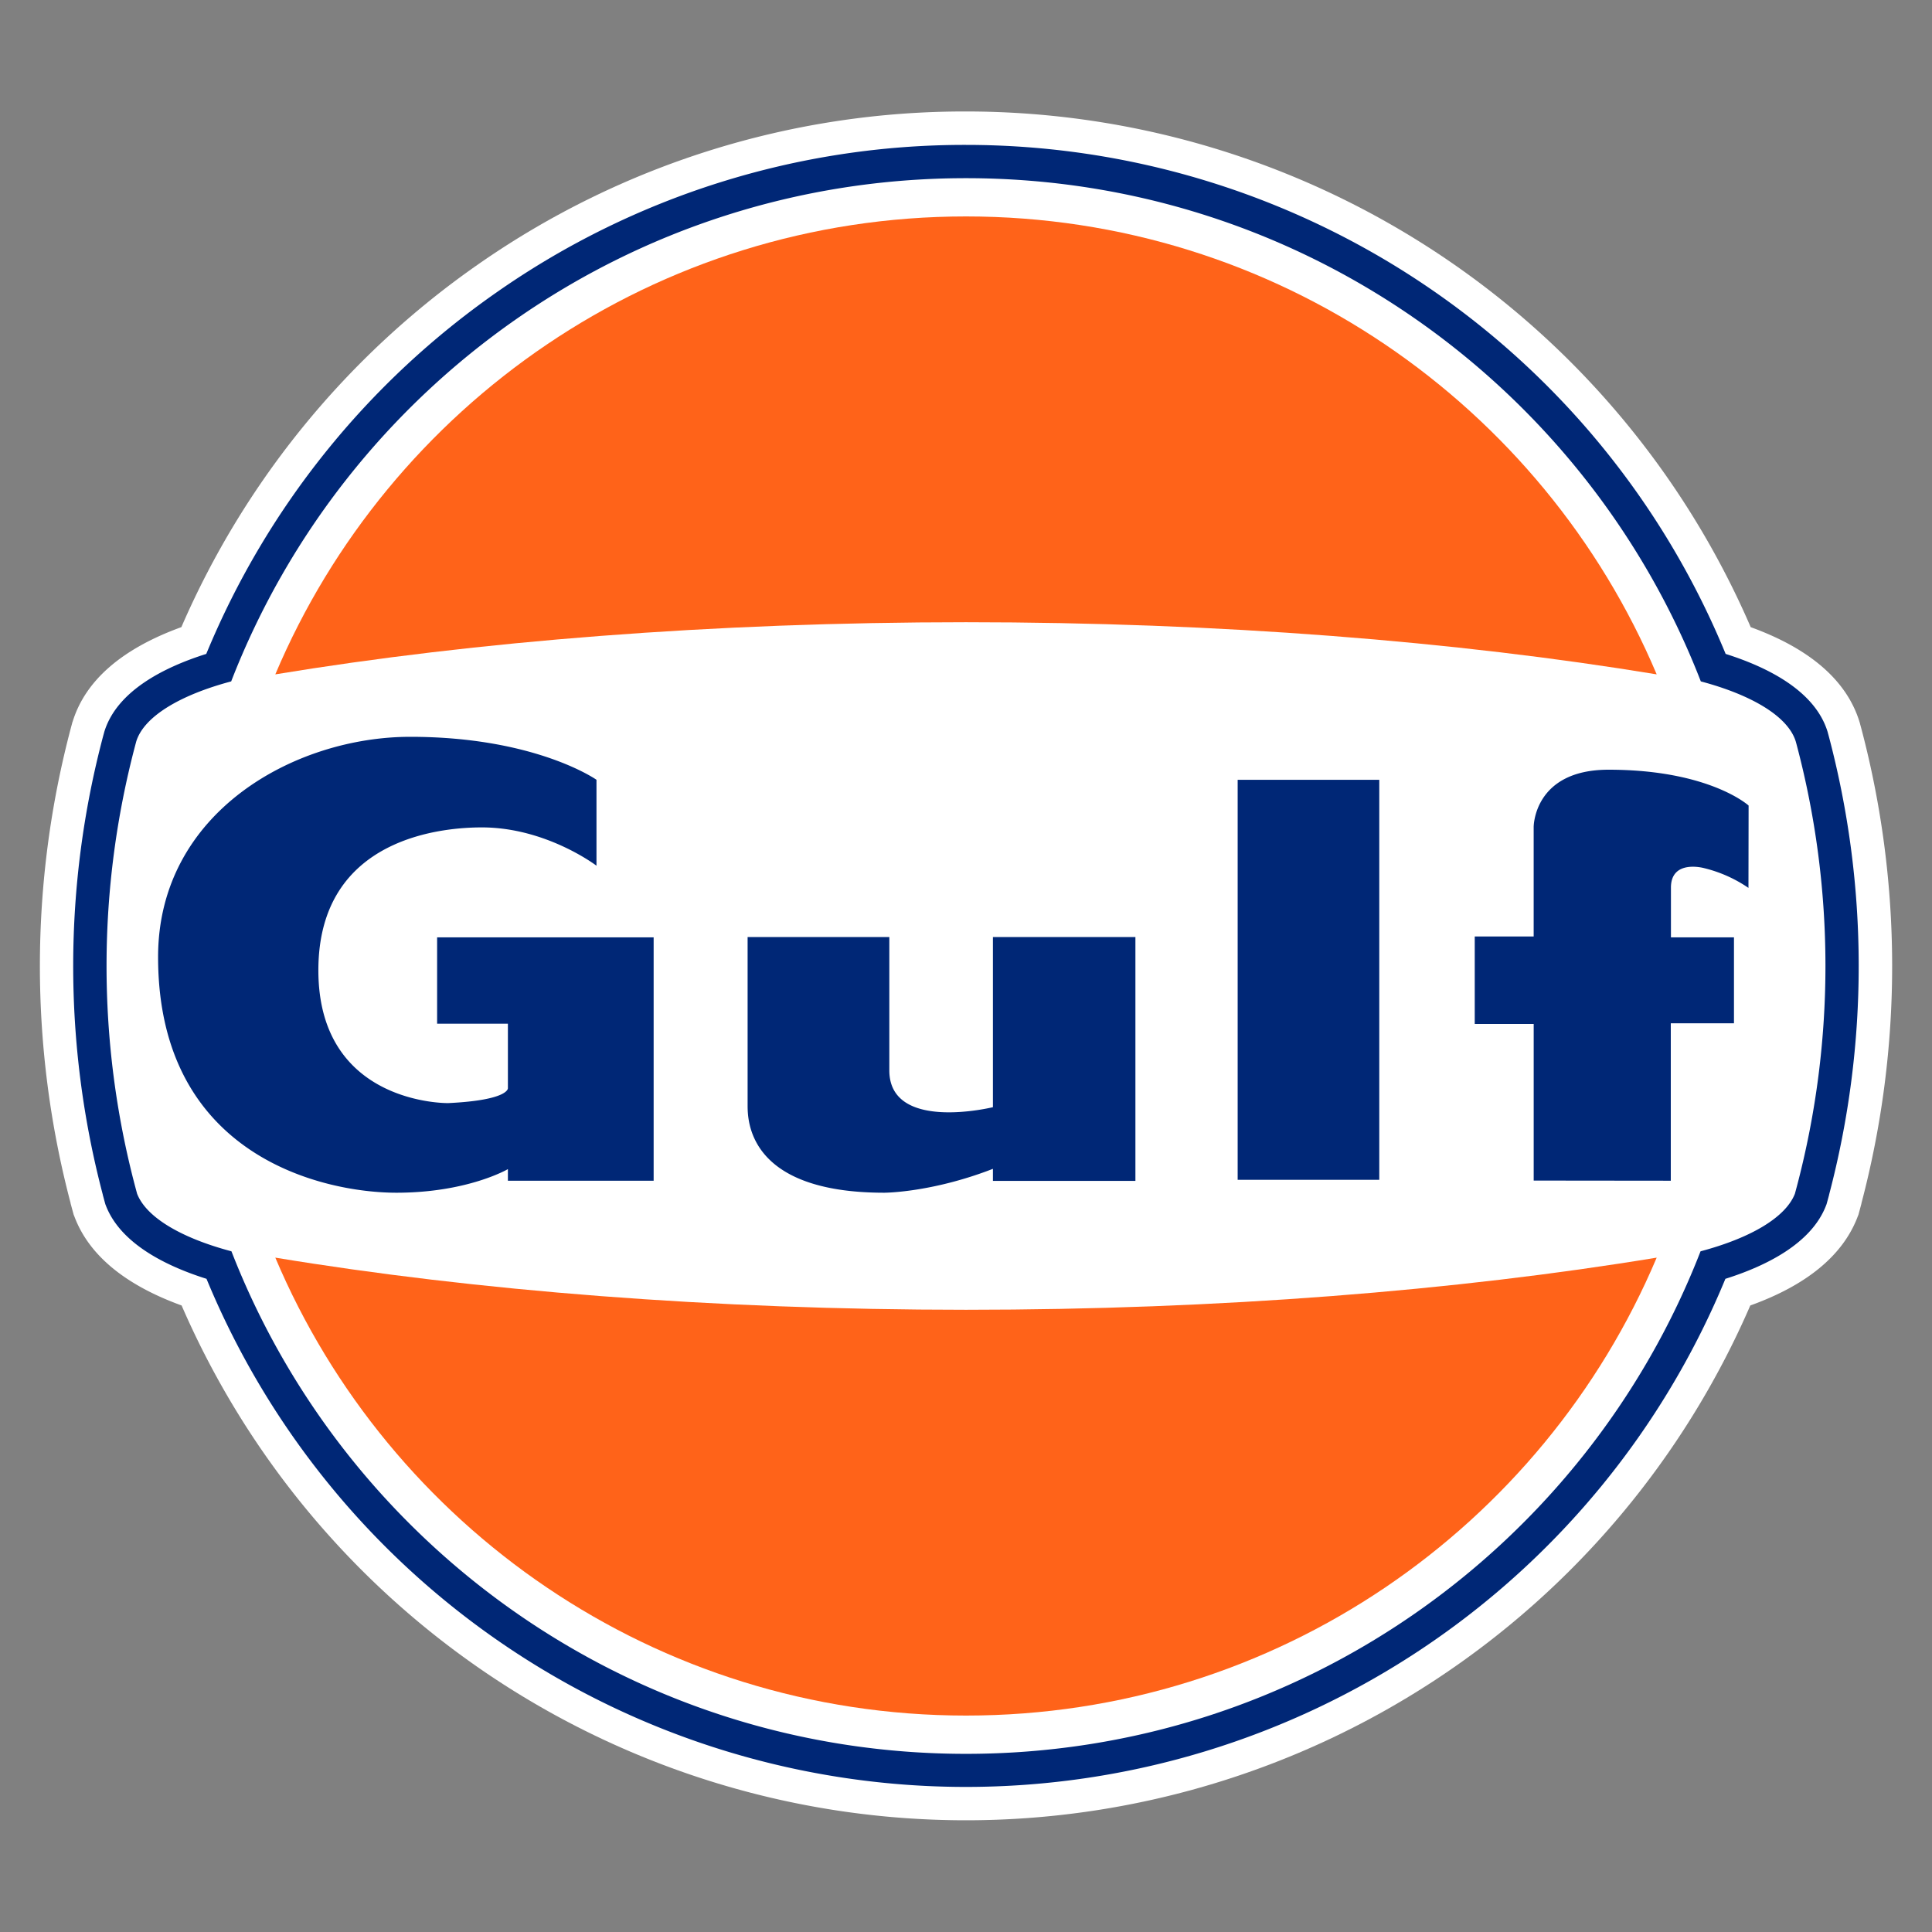
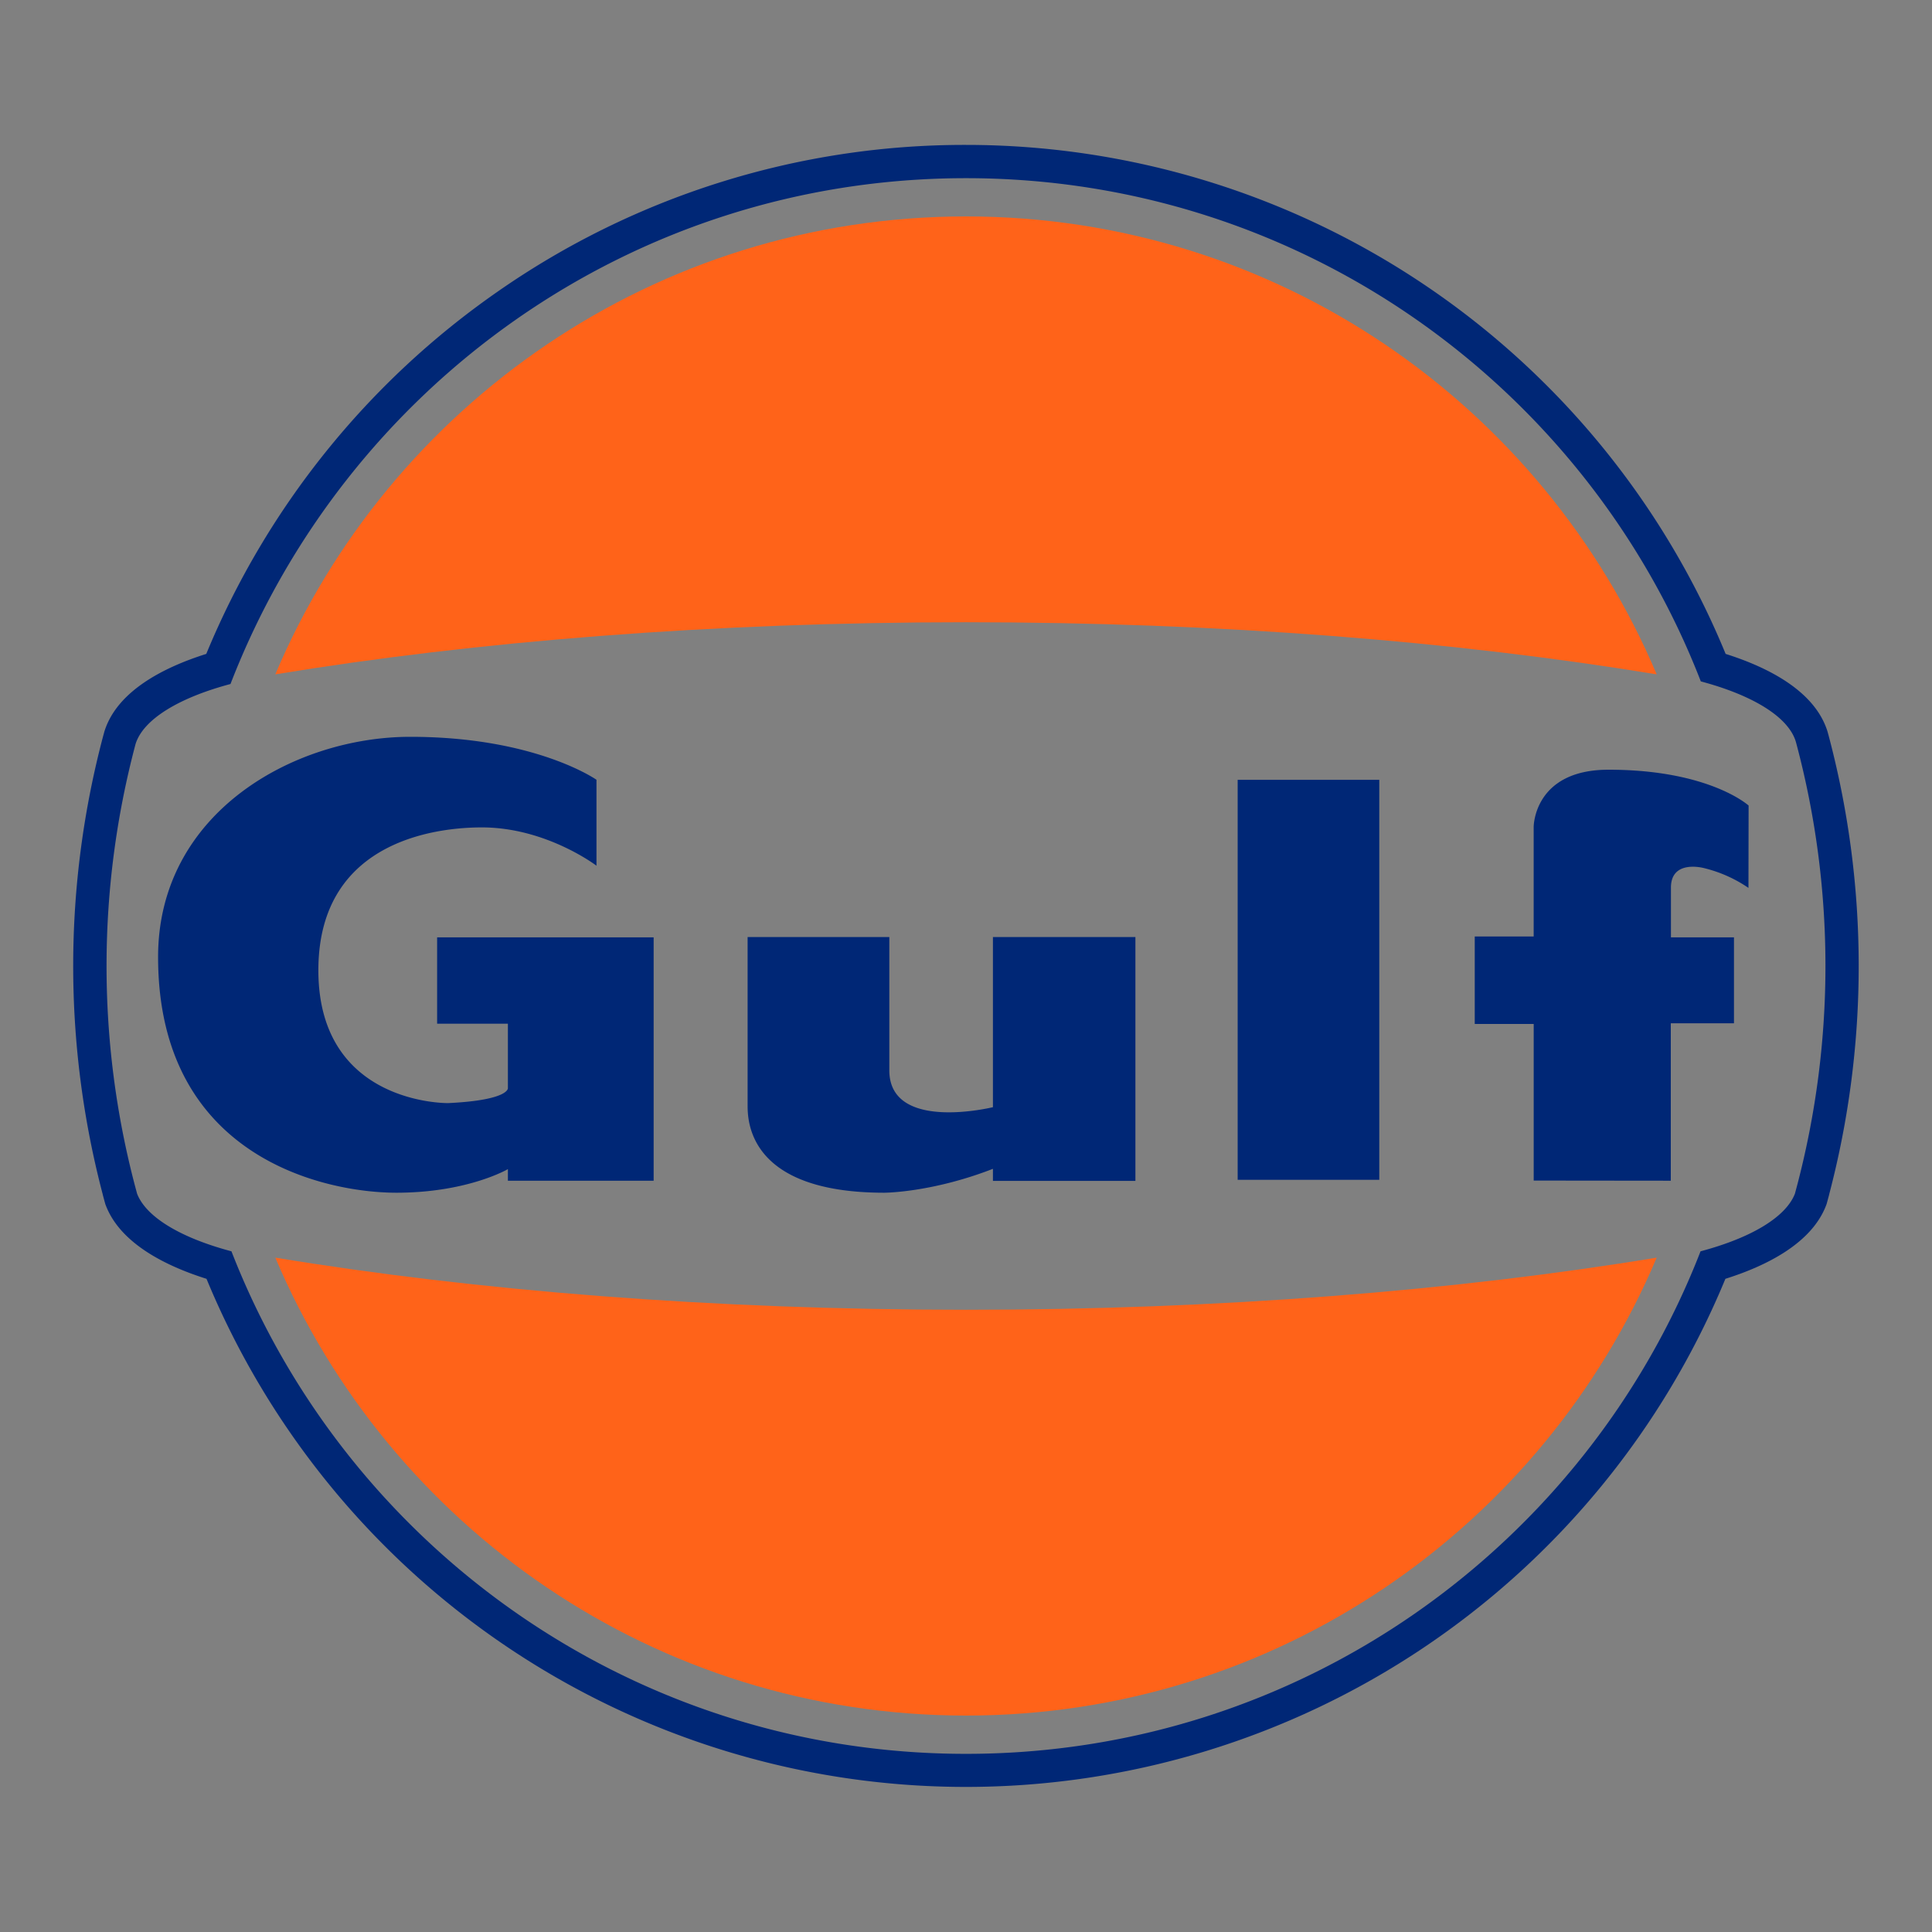
<svg xmlns="http://www.w3.org/2000/svg" id="Layer_1" data-name="Layer 1" viewBox="0 0 800 800">
  <rect x="0" y="0" width="800" height="800" fill="#808080" stroke="none" />
  <defs>
    <style>.cls-1{fill:#fff;}.cls-2{fill:#002776;}.cls-3{fill:#ff6319;}</style>
  </defs>
  <title>gulfoil-logo</title>
-   <path class="cls-1" d="M400,46.16a351.67,351.67,0,0,0-202.19,63.43A354.92,354.92,0,0,0,75.1,259.68c-24.6,8.93-39.73,22.06-45,39.08L30,299l-.08.25-.06.25-.07.26-.29,1.08a385.37,385.37,0,0,0-.26,197.37v0l0,.12.85,3.14.2.72.19.73.28.69.27.7c6.12,15.67,21,27.85,44.17,36.26a354,354,0,0,0,649.56,0C748,532.21,762.83,520,769,504.36l.27-.7.28-.7.19-.73.2-.72.84-3.13v0l0-.07h0l0-.06a385.46,385.46,0,0,0-.23-197.28l-.32-1.17-.06-.25-.07-.26L770,299l-.07-.25c-5.31-17-20.45-30.14-45-39.06A353.92,353.92,0,0,0,400,46.16Z" />
-   <path class="cls-2" d="M400,73.78c138.61,0,257,86.45,304.27,208.37,21.33,5.68,36.11,14.59,39.3,24.83l.3,1.08a357.86,357.86,0,0,1,.2,183.11l-.84,3.13c-3.84,9.83-18.4,18.35-39.07,23.84C656.83,639.91,538.5,726.23,400,726.23S143.17,639.91,95.84,518.14c-20.67-5.49-35.23-14-39.07-23.84l-.84-3.13a357.72,357.72,0,0,1,.21-183.11l.29-1.08c3.19-10.24,18-19.15,39.3-24.83C143,160.23,261.39,73.78,400,73.78M400,60a337.89,337.89,0,0,0-194.29,61A341.12,341.12,0,0,0,85.41,270.77c-17.59,5.55-36.94,15.34-42.17,32.1l-.08.25-.06.26-.3,1.07a371.76,371.76,0,0,0-.23,190.24v.08l.85,3.14.2.72.27.7c6.12,15.65,24.8,24.9,41.62,30.2a340.21,340.21,0,0,0,628.94,0c16.82-5.3,35.5-14.55,41.62-30.2l.27-.7.2-.72.85-3.14v-.08a371.72,371.72,0,0,0-.22-190.19l-.31-1.12-.06-.26-.08-.25c-5.23-16.76-24.58-26.54-42.17-32.1A340.14,340.14,0,0,0,400,60Z" />
+   <path class="cls-2" d="M400,73.78c138.61,0,257,86.45,304.27,208.37,21.33,5.68,36.11,14.59,39.3,24.83l.3,1.08a357.86,357.86,0,0,1,.2,183.11l-.84,3.13c-3.84,9.83-18.4,18.35-39.07,23.84C656.83,639.91,538.5,726.23,400,726.23S143.17,639.91,95.84,518.14c-20.67-5.49-35.23-14-39.07-23.84l-.84-3.13a357.72,357.72,0,0,1,.21-183.11c3.19-10.24,18-19.15,39.3-24.83C143,160.23,261.39,73.78,400,73.78M400,60a337.89,337.89,0,0,0-194.29,61A341.12,341.12,0,0,0,85.41,270.77c-17.59,5.55-36.94,15.34-42.17,32.1l-.08.25-.06.26-.3,1.07a371.76,371.76,0,0,0-.23,190.24v.08l.85,3.14.2.72.27.7c6.12,15.65,24.8,24.9,41.62,30.2a340.21,340.21,0,0,0,628.94,0c16.82-5.3,35.5-14.55,41.62-30.2l.27-.7.2-.72.85-3.14v-.08a371.72,371.72,0,0,0-.22-190.19l-.31-1.12-.06-.26-.08-.25c-5.23-16.76-24.58-26.54-42.17-32.1A340.14,340.14,0,0,0,400,60Z" />
  <path class="cls-3" d="M114,279.24C161.1,167.81,271.42,89.62,400,89.62s238.91,78.19,286,189.62c-82.93-13.68-181-21.59-286-21.59s-203.08,7.91-286,21.59ZM400,542.35c-105,0-203.08-7.91-286-21.59C161.1,632.19,271.42,710.38,400,710.38s238.91-78.19,286-189.62c-82.93,13.68-181,21.59-286,21.59Z" />
  <path class="cls-2" d="M247,358.48s-20.78-15.87-47.48-15.87c-14.61,0-67.69,3.26-67.69,59.16s53.76,55,53.76,55c25.33-1.21,24.72-6.19,24.72-6.19V423.89H181V388.14h89.66V488.91H210.31v-4.8s-16.66,9.77-46.18,9.77-98.67-14.57-98.67-97.61c0-59.9,56.5-91.17,104.42-91.17,51.89,0,77.11,17.79,77.11,17.79v35.59Zm62.57,29.66v69.4c0,6.27,0,36.34,56.58,36.34,0,0,19.53,0,45-9.89v5h59V388h-59s0,65.48,0,70.46c0,0-42.9,10.53-42.9-15.25V388H309.57m202.92-65.21V488.53h58.64V322.91H512.49m179.35,166V423.73H718V388.14h-26.1V367.55c0-11.87,13.72-8.08,13.72-8.08A55.78,55.78,0,0,1,724,367.66l.06-34.1s-16.24-14.84-58-14.84c-31.06,0-31,23.71-31,23.71,0,7.89,0,45.35,0,45.35H610.66V424l24.41,0v64.85Z" />
</svg>